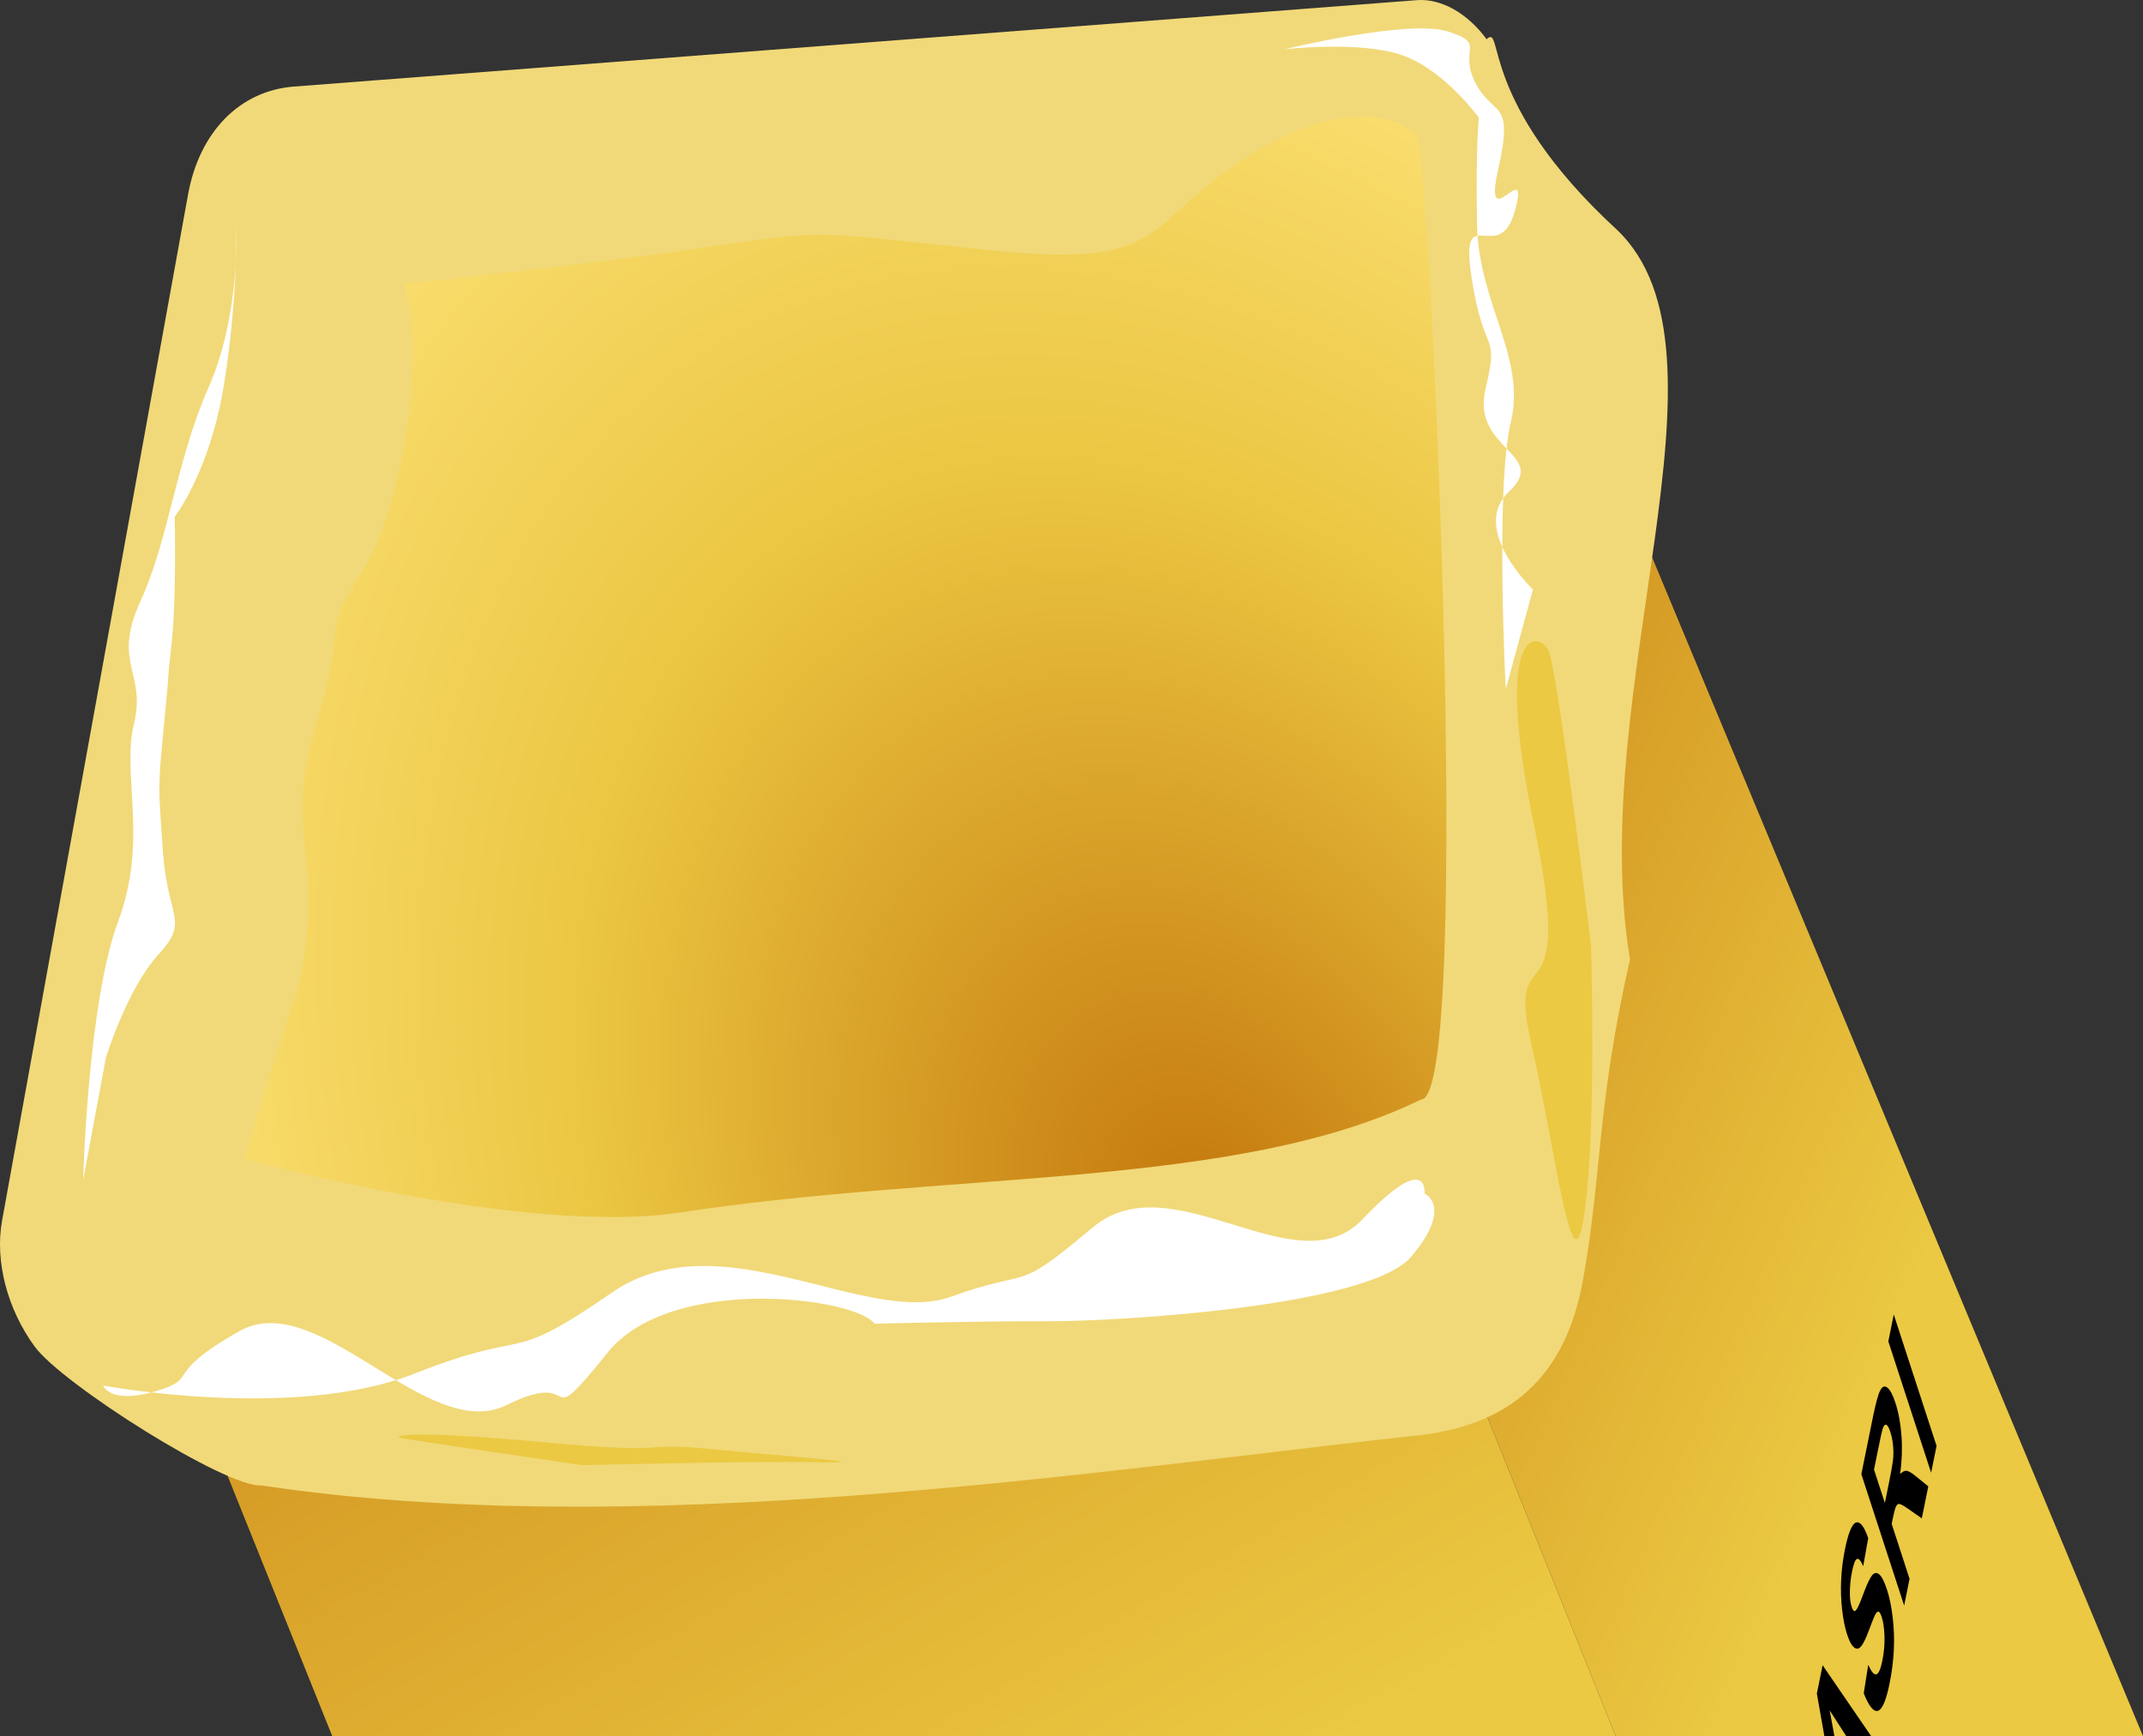
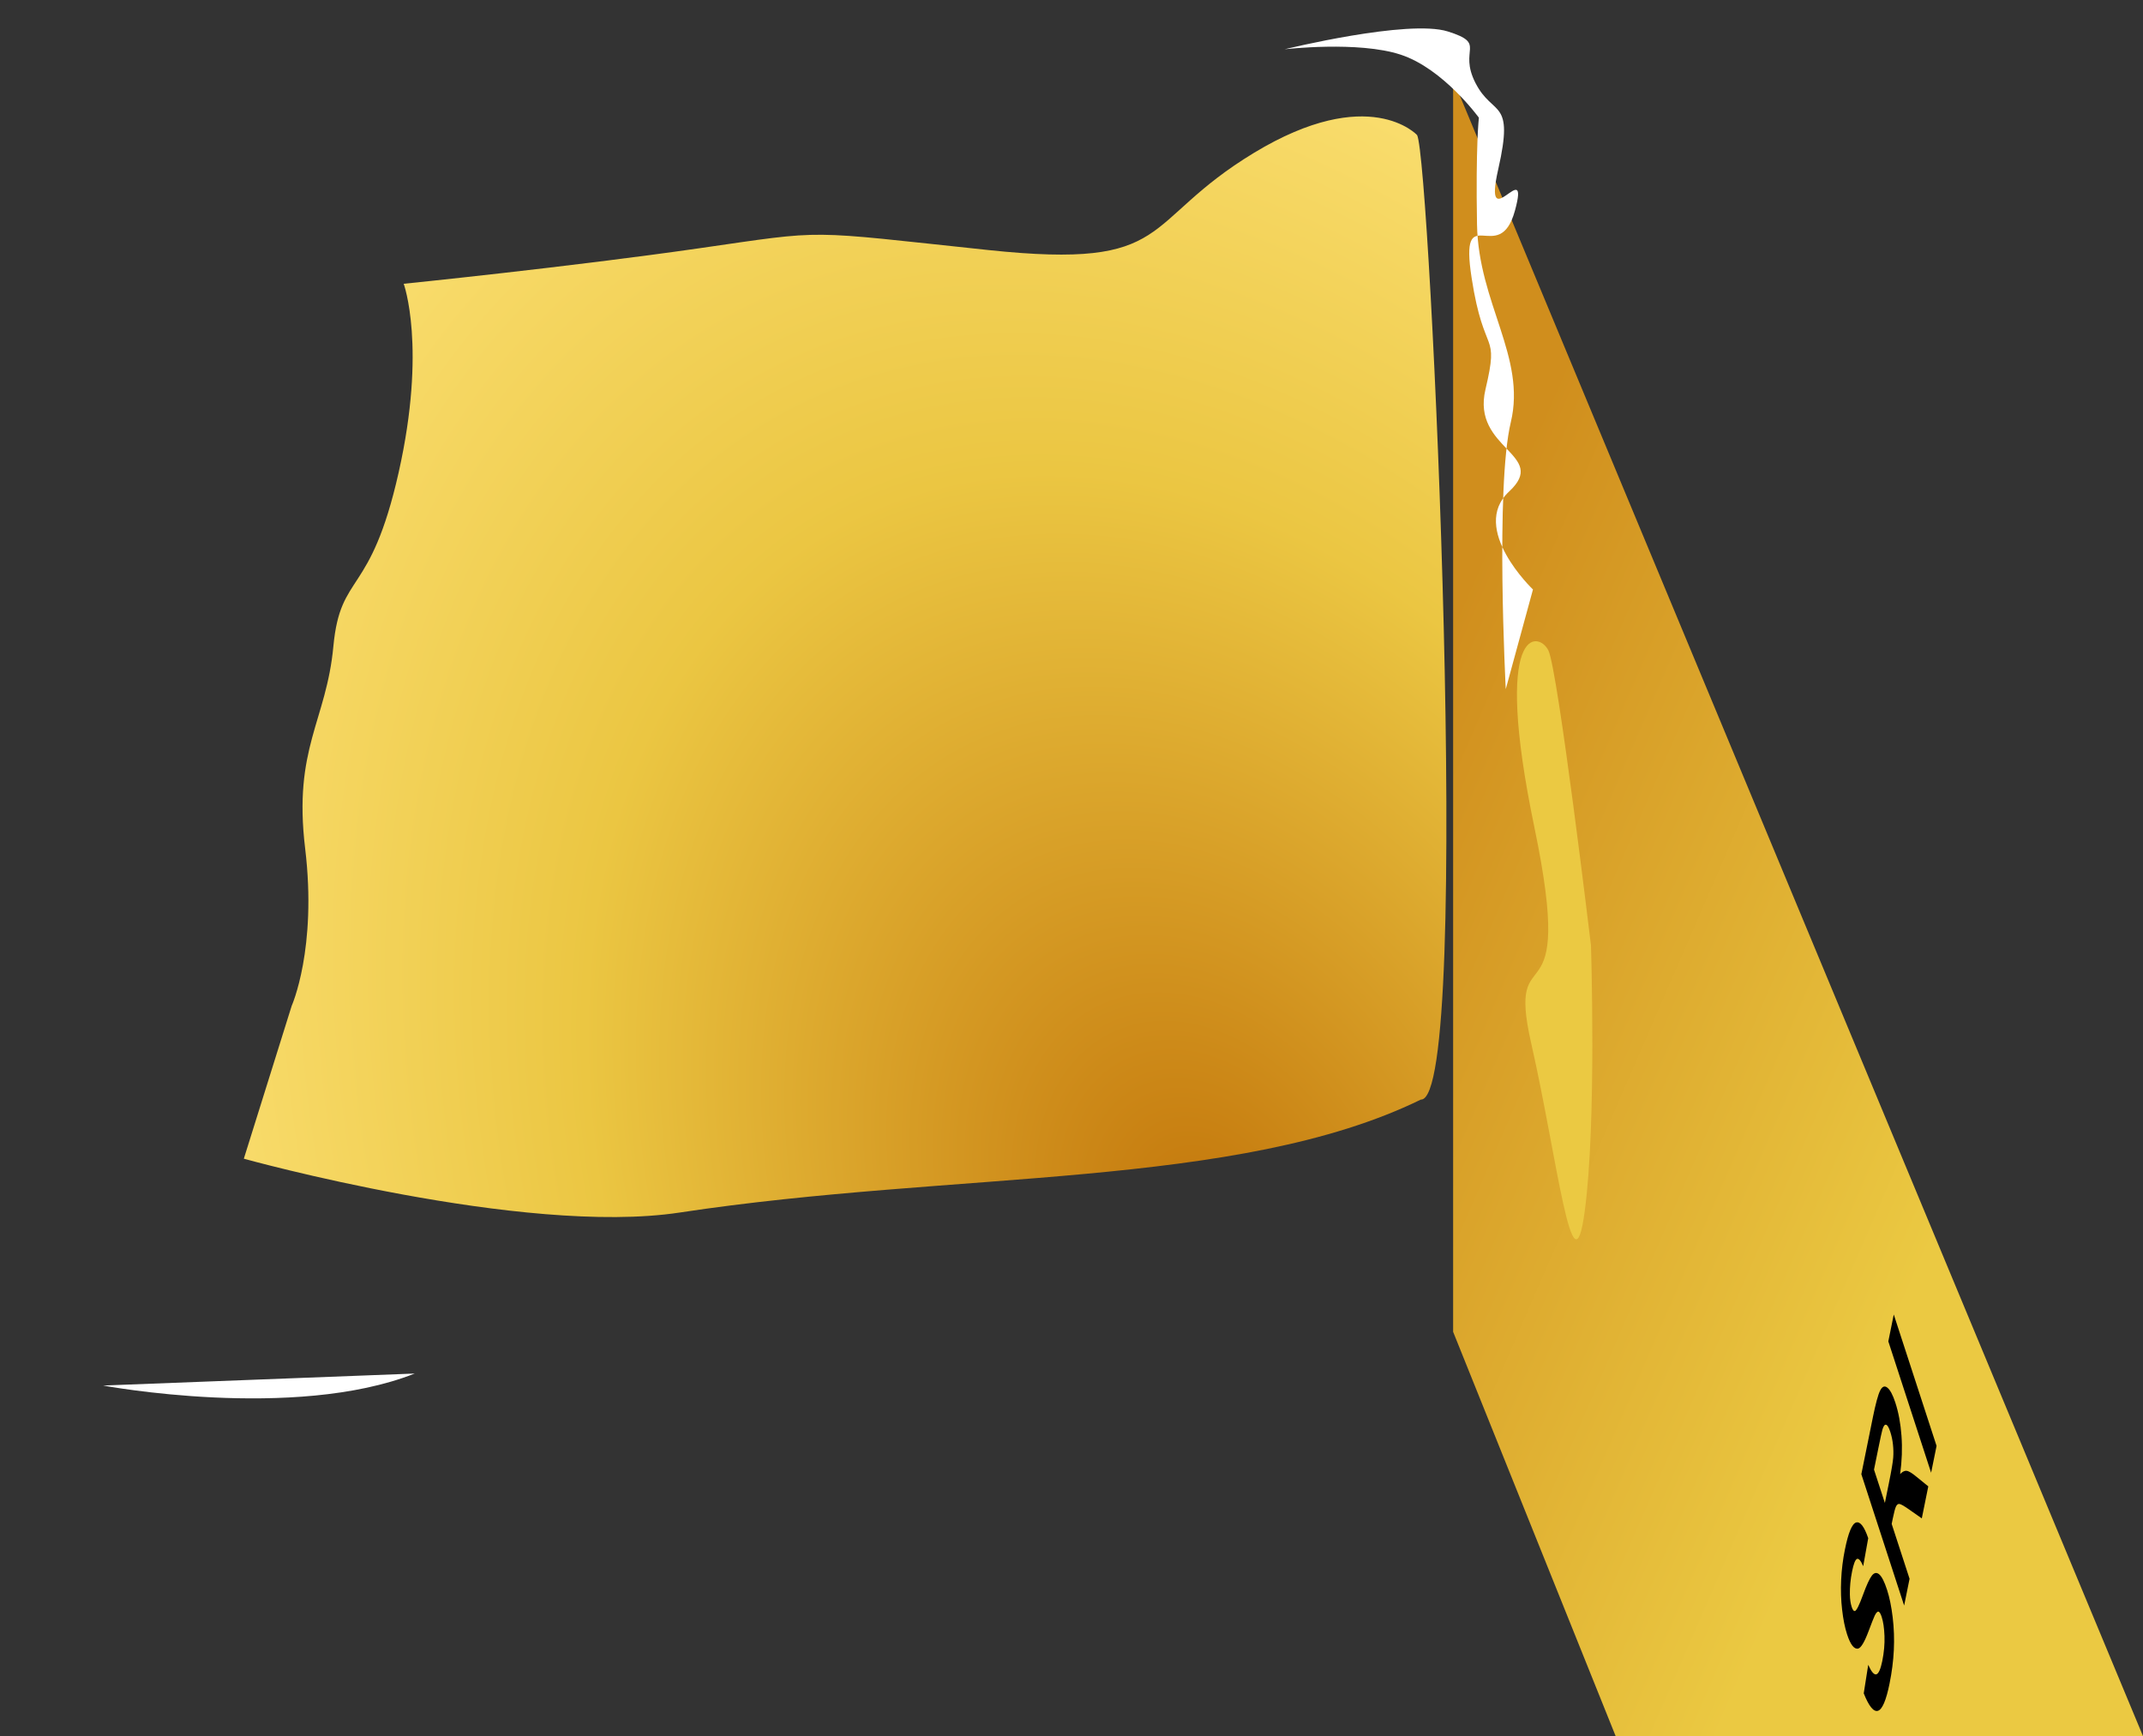
<svg xmlns="http://www.w3.org/2000/svg" xmlns:xlink="http://www.w3.org/1999/xlink" id="Calque_2" data-name="Calque 2" viewBox="0 0 1000 810.05">
  <rect x="0" y="0" width="1000" height="810.05" fill="#333333" stroke="none" />
  <defs>
    <linearGradient id="Dégradé_sans_nom_500" data-name="Dégradé sans nom 500" x1="266.01" y1="458.35" x2="512.35" y2="879.51" gradientUnits="userSpaceOnUse">
      <stop offset="0" stop-color="#d08e1d" />
      <stop offset="1" stop-color="#ebc942" />
    </linearGradient>
    <linearGradient id="Dégradé_sans_nom_500-2" data-name="Dégradé sans nom 500" x1="634.43" y1="388.18" x2="929.74" y2="516.33" xlink:href="#Dégradé_sans_nom_500" />
    <radialGradient id="Dégradé_sans_nom_373" data-name="Dégradé sans nom 373" cx="-899.18" cy="-196.17" fx="-899.18" fy="-196.17" r=".79" gradientTransform="translate(276094.69 -496011.61) rotate(-45.57) scale(581.15 -769.11) skewX(12.34)" gradientUnits="userSpaceOnUse">
      <stop offset="0" stop-color="#c3760b" />
      <stop offset=".6" stop-color="#ebc642" />
      <stop offset="1" stop-color="#fade70" />
    </radialGradient>
    <clipPath id="clippath">
      <polygon points="1000 810.05 753.92 810.05 678.08 621.41 678.08 37.1 1000 810.05" style="clip-rule: evenodd; fill: none;" />
    </clipPath>
  </defs>
  <g id="dasri">
    <g id="error-42">
      <g>
-         <polygon points="753.92 810.05 155.04 810.05 98.46 669.36 678.08 621.41 753.92 810.05" style="fill: url(#Dégradé_sans_nom_500); fill-rule: evenodd;" />
        <polygon points="1000 810.05 753.92 810.05 678.08 621.41 678.08 37.1 1000 810.05" style="fill: url(#Dégradé_sans_nom_500-2); fill-rule: evenodd;" />
      </g>
      <g>
-         <path d="m137.07,40.4c-25.21,1.96-44.01,21.13-49.31,50.31C70.85,184.06,22.9,448.53.95,569.62c-3.39,18.79,2.41,41.14,15.23,58.67s89.55,66.03,105.79,64.8c174.68,26.18,382-5.84,533.86-22.75,43.25-3.33,73.73-22.79,82.79-72.82,9-49.73,6.49-82.15,22-149.78-20.92-126.16,53.73-283.49-6.07-340.5-65.24-60.03-52.6-96.6-60.86-88.94-8.9-12.17-21.27-19.09-32.53-18.23C502.89,12.25,276.42,29.69,137.07,40.4h0Z" style="fill: #f1d979; fill-rule: evenodd;" />
        <path d="m188.39,132.43s10.79,29.56-2.38,88.08c-13.17,58.52-27.14,46.07-30.44,80.99-3.25,34.99-18.82,47.52-13.18,94.36,5.64,46.84-6.28,73.45-6.28,73.45l-22.33,71.33s130.28,36.22,203.38,25.12c129.14-19.6,260.29-10.94,345.85-52.7,24.7.89,4.36-439.41-1.75-450.04,0,0-22.32-24.28-76.13,8.31-53.81,32.59-36.39,54.57-123.77,45.36-87.39-9.22-74.48-9.55-135.14-.84-60.66,8.72-137.81,16.56-137.81,16.56h0Z" style="fill: url(#Dégradé_sans_nom_373); fill-rule: evenodd;" />
-         <path d="m48.13,646.48s89.03,16.67,145.39-5.6c56.38-22.24,41.54-2.89,91.97-37.74,50.44-34.86,118.65,16.1,158.2,1.91,39.55-14.19,28.66-.77,66.1-32.25,37.44-31.48,94.94,28.84,126.05-3.93,31.11-32.77,28.88-11.94,28.88-11.94,0,0,13.65,5.73-6.05,29.28-19.7,23.55-137.78,30.37-169.1,30.26-31.32-.11-81.52,1.16-81.52,1.16-8.87-12.33-94.96-23.24-124.52,13.48-32.64,40.58-10.24,6.23-47.18,24.49-36.99,18.3-87.71-55.23-124.57-34.51-36.86,20.72-17.94,21.85-39.25,28.08-21.33,6.2-24.39-2.69-24.39-2.69Z" style="fill: #fff; fill-rule: evenodd;" />
-         <path d="m38.81,550.55s2.13-82.51,16.34-120.7c14.21-38.19,1.51-68.12,7.35-92.11,5.89-23.93-10.27-28.24,3.02-57.18,13.29-28.93,16.68-65.57,31.74-99.65,15.1-34.02,13.07-75.52,13.07-75.52,0,0,.63,35.08-5.98,74.99-6.6,39.91-22.83,60.74-22.83,60.74,0,0,.9,38.62-1.47,59.29-2.36,20.67-.33,5.07-3.37,36.26-3.04,31.19-2.9,28.73-.69,60.35,2.2,31.62,12.64,32.3-2.03,48.31-14.63,15.97-24.55,48.17-24.55,48.17l-10.59,57.04Z" style="fill: #fff; fill-rule: evenodd;" />
+         <path d="m48.13,646.48s89.03,16.67,145.39-5.6Z" style="fill: #fff; fill-rule: evenodd;" />
        <path d="m702.64,321.54s-4.92-94.24,2.36-124.55c7.27-30.31-15.1-55.52-15.77-92.18-.66-36.66.87-49.9.87-49.9,0,0-16.57-22.86-36.45-29.39-19.88-6.54-54.17-2.53-54.17-2.53,0,0,57.59-14.14,76.13-8.31,18.54,5.83,4.71,8.04,12.91,24.06,8.21,16.02,18.2,6.85,10.63,40.13-7.57,33.27,15.12-7.34,7.76,19.47-7.36,26.82-26.04-6.38-20.19,31.35,5.8,37.66,13.07,24,6.45,52.03-6.63,28.03,29.75,30.26,11.05,47.6-18.7,17.34,11.12,45.73,11.12,45.73l-12.7,46.5Z" style="fill: #fff; fill-rule: evenodd;" />
-         <path d="m271.76,683.67s-79.31-11.69-84.34-12.62c-5.03-.93,1.49-4.12,66.19,1.87,64.7,6,42.17-.32,77.77,3.17,35.6,3.49,83.82,6.77,49.67,6.16-34.2-.6-109.29,1.42-109.29,1.42h0Z" style="fill: #ebc942; fill-rule: evenodd;" />
        <path d="m742.4,441.07s-15.41-128.57-19.87-137.59c-4.46-9.03-26.3-12.58-6.49,82.73,19.81,95.3-13.63,47.46-1.53,100.56,12.1,53.1,19.38,119.99,24.96,78.54,5.63-41.48,2.93-124.23,2.93-124.23h0Z" style="fill: #ebc942; fill-rule: evenodd;" />
      </g>
      <g id="logo_dasri">
        <g style="clip-path: url(#clippath);">
          <g id="dasri-2" data-name="dasri" style="isolation: isolate;">
-             <path id="a" d="m859.51,829.14l-5.72-31.1,9.15,14.21-3.43,16.88m-9.01-52.17l-2.69,13.24,15.08,85.39,2.69-13.28-3.5-19.03,5.01-24.71,5.63,8.51,2.76-13.62-25-36.51" />
            <path id="s" d="m860.92,722.89c-.96,4.73-1.56,9.52-1.77,14.28-.22,4.79-.07,9.46.45,13.93.52,4.54,1.29,8.32,2.31,11.45,1.58,4.86,3.31,7.06,5.17,6.66,1.33-.33,2.94-3,4.84-8.06,1.47-3.93,2.44-6.39,2.9-7.34.67-1.37,1.27-1.96,1.78-1.83.5.16.99,1,1.46,2.45.74,2.26,1.17,5.2,1.31,8.93.13,3.73-.21,7.6-1.03,11.65-.77,3.78-1.69,5.86-2.76,6.22-1.08.29-2.35-1.18-3.8-4.44l-2.09,13.3c2.41,6.06,4.62,8.77,6.63,8.15,2.01-.61,3.82-4.85,5.41-12.68,1.09-5.38,1.75-10.58,2-15.67.25-5.09.07-10.18-.53-15.22-.6-5.04-1.48-9.33-2.62-12.84-1.26-3.88-2.49-6.26-3.68-7.26-1.19-1-2.33-.81-3.42.6-1.09,1.41-2.48,4.42-4.17,9.06-1.7,4.68-2.92,7.11-3.66,7.43-.59.18-1.12-.45-1.59-1.9-.52-1.58-.8-3.51-.84-5.78-.06-3.56.28-7.09,1.02-10.74.71-3.51,1.47-5.49,2.27-5.84.81-.39,1.78.71,2.92,3.37l2.35-13.07c-1.87-5.46-3.75-7.87-5.64-7.32-1.9.58-3.63,4.71-5.21,12.51" />
            <path id="r" d="m879.56,701.29l-5.08-15.58,1.98-9.74c1.03-5.07,1.67-8.03,1.93-8.89.51-1.74,1.09-2.5,1.73-2.3.63.12,1.29,1.27,1.96,3.32.6,1.85,1.02,3.78,1.24,5.84.23,2.1.27,4.1.13,6.1-.14,2-.81,6.02-2.03,12.01l-1.87,9.22m-5.65-39.71l-5.33,26.28,19.97,61.29,2.53-12.49-8.34-25.59.51-2.52c.58-2.86,1.09-4.73,1.5-5.62.42-.86.95-1.27,1.59-1.18.65.06,2.07.88,4.27,2.4l6.18,4.33,3.03-14.94-5.43-4.41c-2.15-1.79-3.72-2.75-4.68-2.83-.96-.12-1.97.41-3.03,1.51.85-6.19,1.06-12.16.63-17.88-.41-5.69-1.37-10.9-2.88-15.51-1.18-3.61-2.41-5.89-3.69-6.92-1.29-1.03-2.41-.6-3.37,1.32-.97,1.88-2.13,6.18-3.47,12.78" />
            <polyline id="i" points="883.7 613.34 881.16 625.87 901.13 687.16 903.67 674.64 883.7 613.34" />
          </g>
        </g>
      </g>
    </g>
  </g>
</svg>